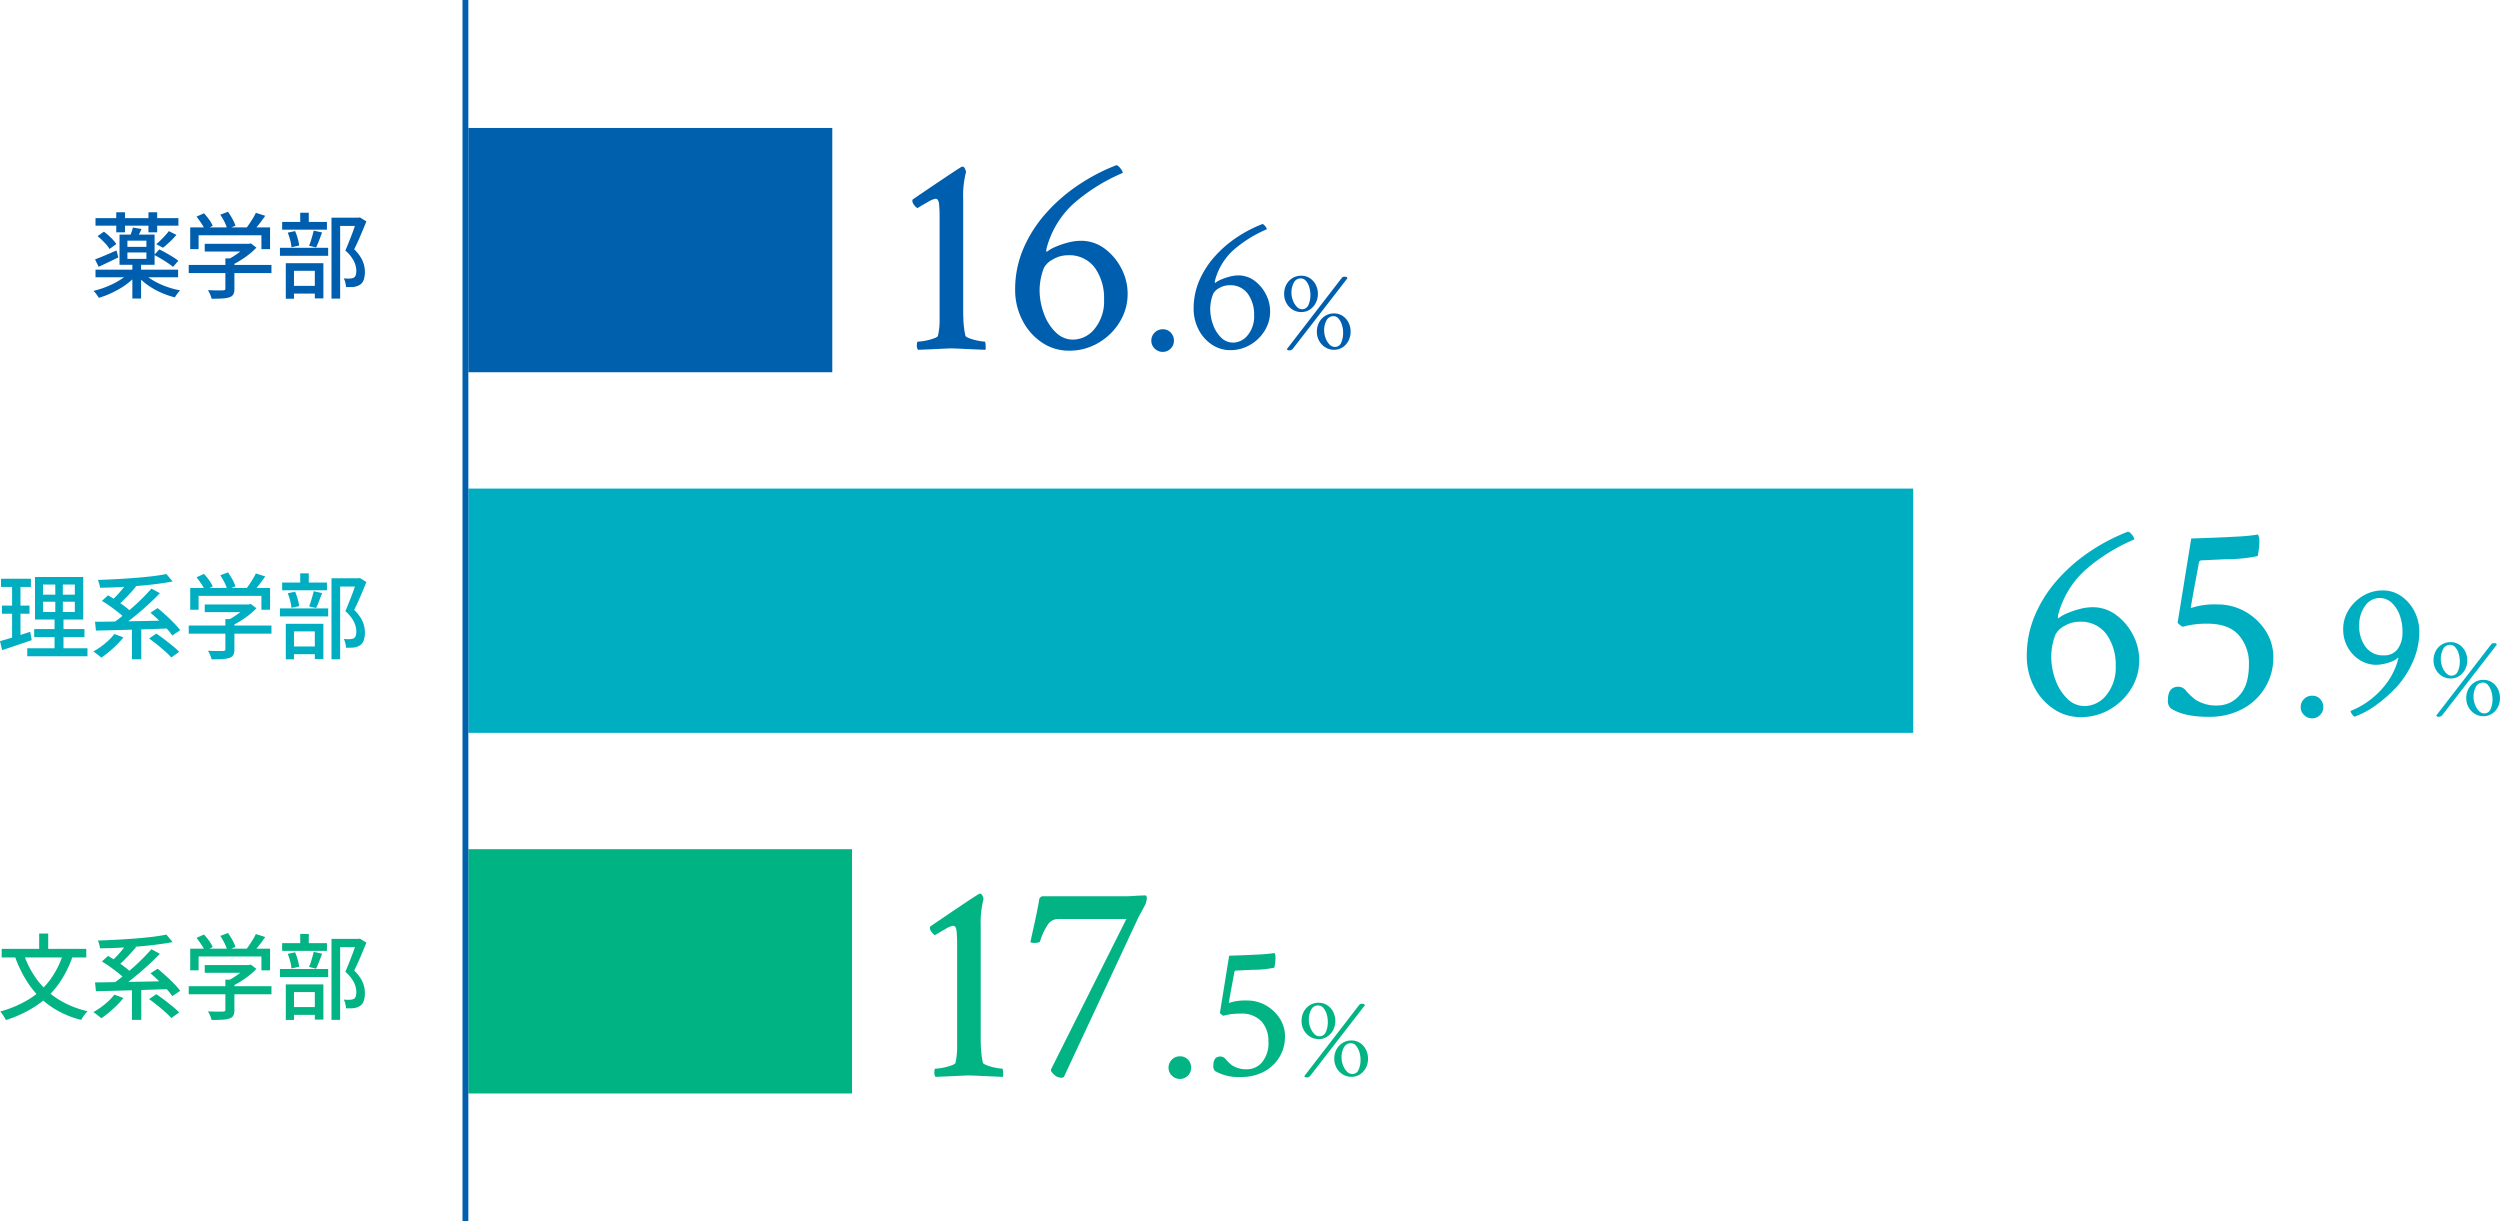
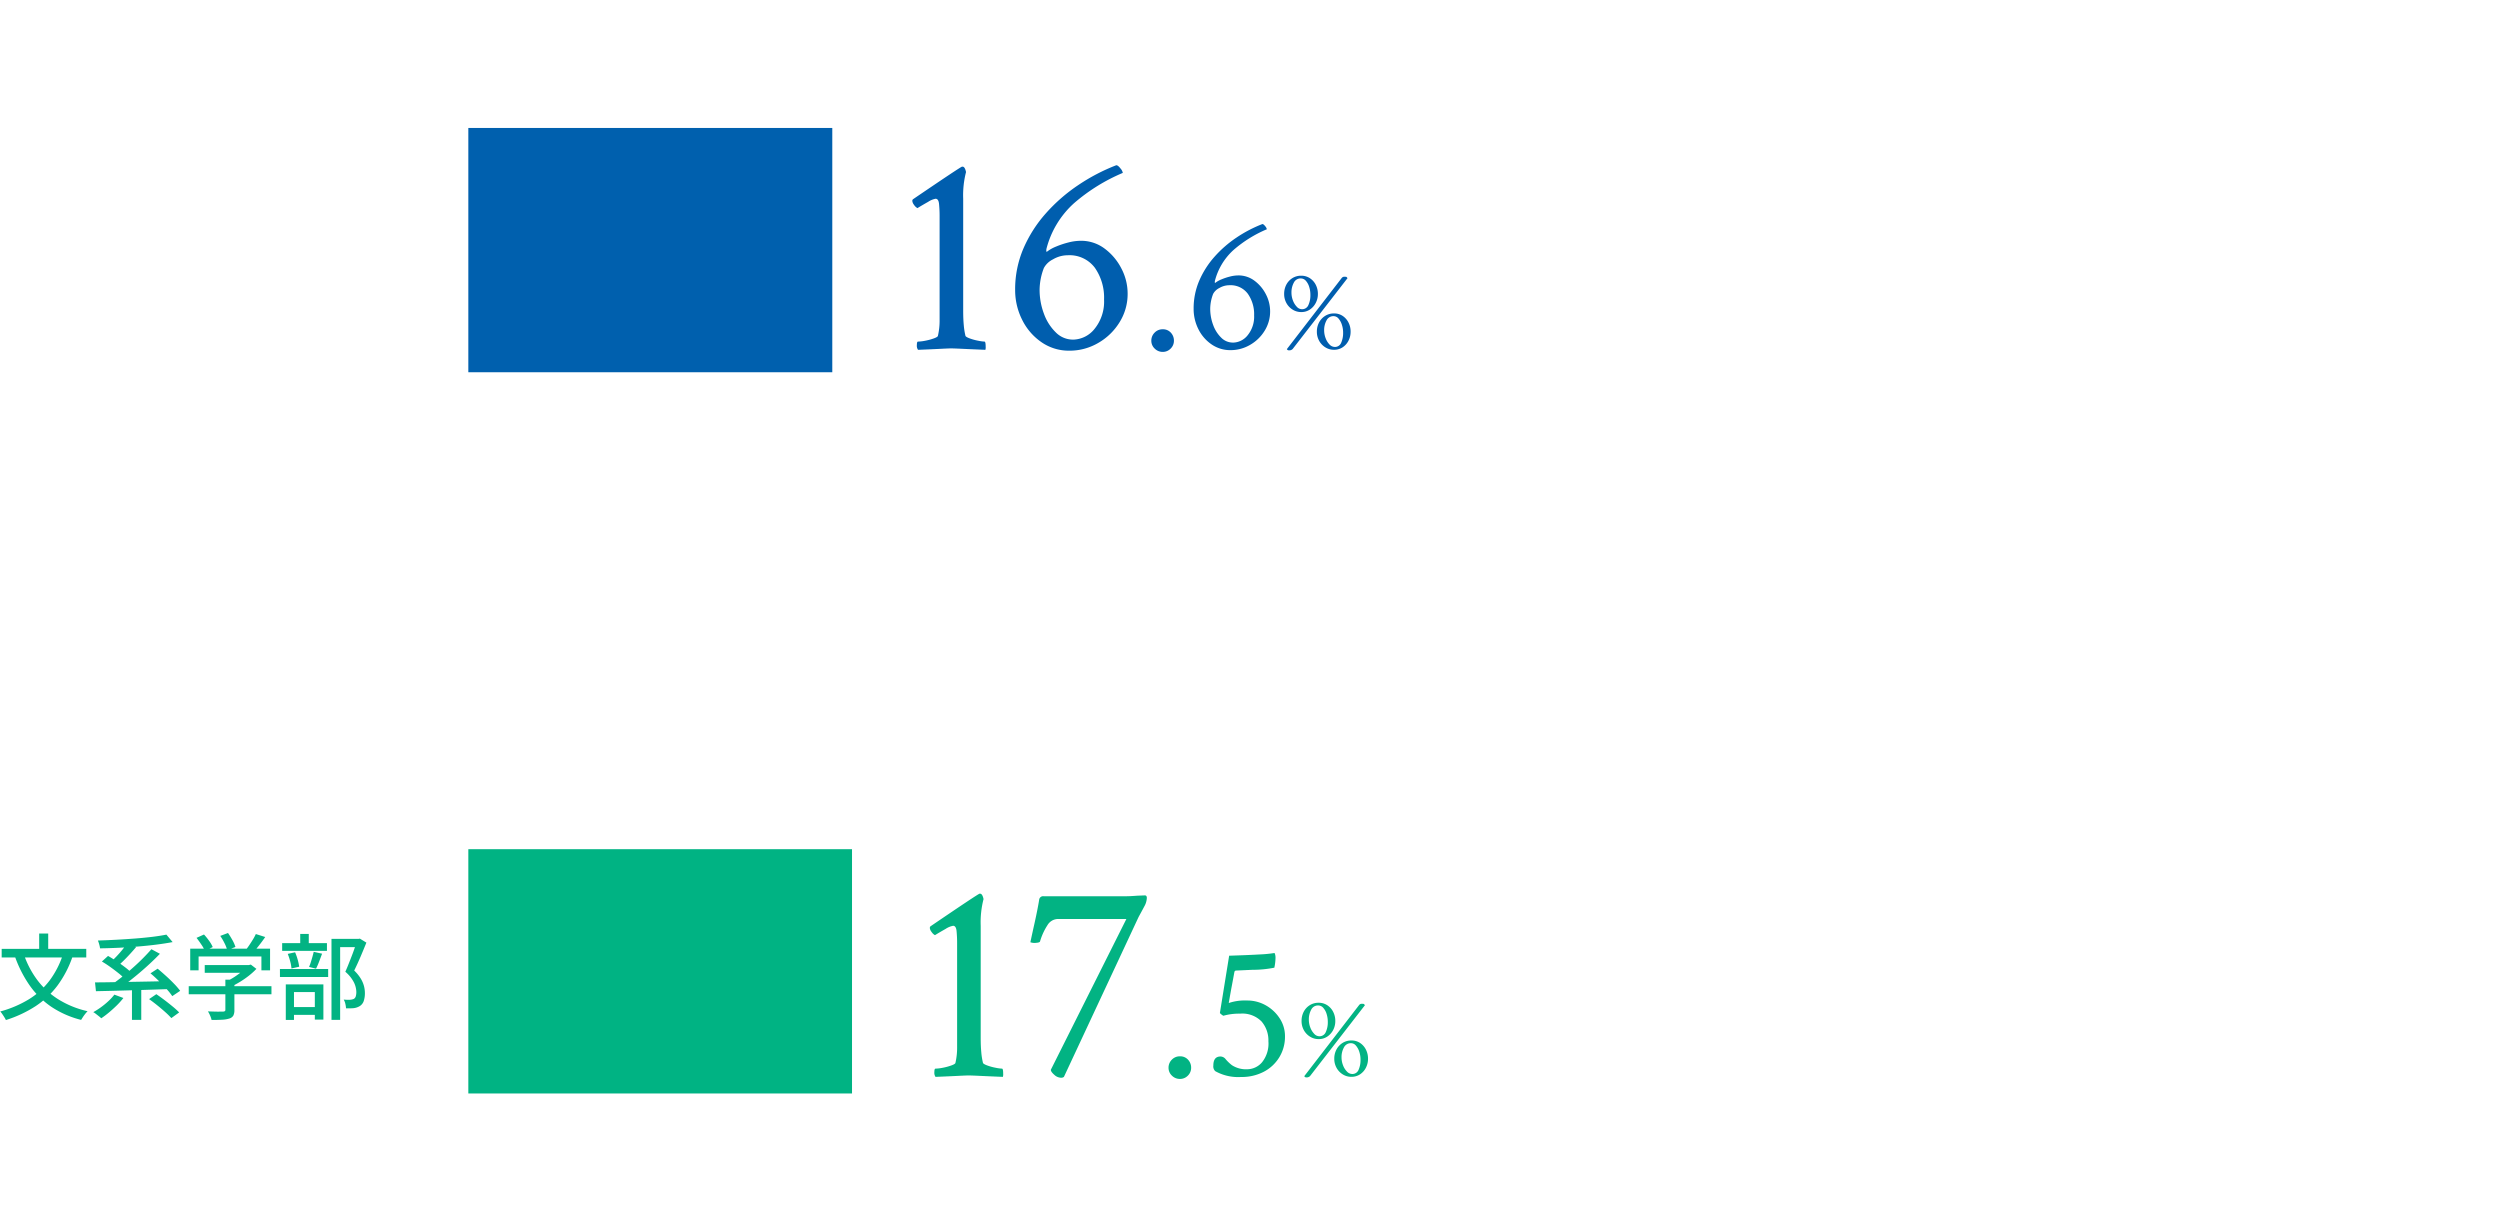
<svg xmlns="http://www.w3.org/2000/svg" width="429.823" height="210" viewBox="0 0 429.823 210">
  <g transform="translate(-216.48 -1371)">
-     <path d="M-47.1-12.5h14.256v1.3H-47.1Zm3.568-1.008h1.5v3.456h-1.5Zm5.536,0h1.5v3.456H-38Zm-3.616,6.912v1.1h3.264v-1.1Zm0-2.032v1.072h3.264V-8.624Zm-1.36-1.04h6.032v5.2h-6.032Zm2.3-1.216,1.488.256q-.208.464-.424.9t-.376.768l-1.264-.272q.16-.352.328-.816A6.6,6.6,0,0,0-40.672-10.88Zm6.176.624,1.312.64a14.361,14.361,0,0,1-1.152,1.208q-.624.584-1.168,1l-1.152-.608q.352-.288.752-.68t.776-.8A8.627,8.627,0,0,0-34.5-10.256ZM-47.1-3.632H-32.9v1.3H-47.1Zm6.336-1.088h1.5V1.328h-1.5Zm-.512,1.568,1.168.512A10.112,10.112,0,0,1-41.4-1.416a12.705,12.705,0,0,1-1.584,1.08,17.416,17.416,0,0,1-1.752.888,14.21,14.21,0,0,1-1.792.648,6.889,6.889,0,0,0-.424-.624,3.6,3.6,0,0,0-.5-.56A15.749,15.749,0,0,0-45.7-.512a16.218,16.218,0,0,0,1.712-.736,12.66,12.66,0,0,0,1.528-.9A6.786,6.786,0,0,0-41.28-3.152Zm2.464.1a7.3,7.3,0,0,0,1.64,1.28,13.287,13.287,0,0,0,2.2,1.032,14.684,14.684,0,0,0,2.432.664,4.407,4.407,0,0,0-.5.576,4.874,4.874,0,0,0-.408.624A14.1,14.1,0,0,1-35.912.272a13.131,13.131,0,0,1-2.24-1.28,9.261,9.261,0,0,1-1.752-1.6Zm-7.936-6.352,1.1-.768a12.819,12.819,0,0,1,1.2,1.04,6.486,6.486,0,0,1,.928,1.088l-1.168.848a5.833,5.833,0,0,0-.872-1.1A13.17,13.17,0,0,0-46.752-9.408Zm9.744,3.232.864-.944q.544.256,1.16.6t1.184.7q.568.36.936.648l-.912,1.056a9.271,9.271,0,0,0-.9-.672q-.552-.368-1.168-.736T-37.008-6.176Zm-10.176.768q.7-.256,1.68-.672t2.016-.864l.3,1.2q-.848.416-1.736.84t-1.64.776ZM-28.32-8.08h7.7v1.328h-7.7Zm-2.752,3.632h14.224v1.392H-31.072Zm6.3-1.12h1.552V-.352a2.031,2.031,0,0,1-.184.96,1.185,1.185,0,0,1-.7.512,4.946,4.946,0,0,1-1.232.2q-.736.04-1.808.04a3.78,3.78,0,0,0-.248-.744,5.386,5.386,0,0,0-.376-.728l1.1.032q.536.016.936.008t.56-.008a.619.619,0,0,0,.32-.08.3.3,0,0,0,.08-.24ZM-21.1-8.08h.368l.336-.08.96.736a11.916,11.916,0,0,1-1.248,1.136,15.324,15.324,0,0,1-1.48,1.04,16.457,16.457,0,0,1-1.544.848,4.228,4.228,0,0,0-.392-.472,5.142,5.142,0,0,0-.44-.424,10.592,10.592,0,0,0,1.32-.736A14.206,14.206,0,0,0-22-6.92a6.109,6.109,0,0,0,.9-.872ZM-30.816-10.9h13.728v3.728h-1.488V-9.552h-10.8v2.384h-1.44Zm11.28-2.512,1.616.512q-.528.768-1.12,1.52t-1.088,1.28l-1.216-.48q.32-.384.656-.88t.648-1.008A8.377,8.377,0,0,0-19.536-13.408Zm-10.192.656,1.28-.576a10.536,10.536,0,0,1,.88,1.088,5.661,5.661,0,0,1,.624,1.072l-1.344.656A6.56,6.56,0,0,0-28.9-11.6Q-29.312-12.224-29.728-12.752Zm4.08-.336,1.328-.5a13.206,13.206,0,0,1,.76,1.224,5.956,5.956,0,0,1,.52,1.176l-1.408.56a6.225,6.225,0,0,0-.472-1.208A10.251,10.251,0,0,0-25.648-13.088Zm19.12.512h4.752v1.424H-5.04v12.5H-6.528Zm-8.48.736h7.7v1.328h-7.7Zm-.384,4.448H-7.1v1.376h-8.288Zm3.488-6.032h1.472v2.416H-11.9ZM-14.048-10l1.264-.272A9.075,9.075,0,0,1-12.336-9a8.706,8.706,0,0,1,.256,1.208l-1.328.3A6.535,6.535,0,0,0-13.624-8.7,10.558,10.558,0,0,0-14.048-10Zm4.464-.352,1.44.32q-.256.688-.52,1.384a11.591,11.591,0,0,1-.52,1.192l-1.2-.3a7.208,7.208,0,0,0,.3-.808q.144-.456.28-.936T-9.584-10.352Zm-4.272,9.5H-8.72V.48h-5.136Zm-.528-3.9H-7.92V1.3H-9.392V-3.44h-3.584v4.8h-1.408Zm12.208-7.824h.288l.24-.048,1.12.688q-.464,1.152-1.016,2.448t-1.08,2.352A6.874,6.874,0,0,1-1.48-5.728a4.948,4.948,0,0,1,.544,1.28A4.814,4.814,0,0,1-.784-3.28,4.221,4.221,0,0,1-.976-1.92a1.658,1.658,0,0,1-.64.864,2.607,2.607,0,0,1-1.072.384,5.831,5.831,0,0,1-.64.032h-.7a4.593,4.593,0,0,0-.112-.752,2.511,2.511,0,0,0-.288-.752q.336.032.616.04a4.708,4.708,0,0,0,.488-.008,2.211,2.211,0,0,0,.352-.056,1.854,1.854,0,0,0,.3-.1.8.8,0,0,0,.328-.464,2.675,2.675,0,0,0,.088-.736,3.953,3.953,0,0,0-.392-1.584,5.894,5.894,0,0,0-1.5-1.872q.272-.608.552-1.312t.552-1.408q.272-.7.488-1.336t.376-1.08Z" transform="translate(280 1421)" fill="#005eae" />
-     <path d="M-56.128-8.544v1.76h5.472v-1.76Zm0-2.96V-9.76h5.472V-11.5ZM-57.5-12.8h8.288v7.312H-57.5Zm-.144,8.96h8.64v1.376h-8.64Zm-1.184,3.3H-48.48V.832H-58.832ZM-63.344-12.5h5.136v1.408h-5.136Zm.16,4.624h4.736V-6.48h-4.736Zm-.336,6.1q.672-.176,1.52-.432t1.792-.56l1.888-.608.256,1.44q-1.312.448-2.656.9t-2.432.816Zm2.08-10.16H-60v9.872l-1.44.256Zm7.424-.272h1.3v6.1h.112V.08h-1.536V-6.112h.128Zm10.16,9.216,1.552.576a13,13,0,0,1-1.144,1.28Q-44.1-.5-44.784.072t-1.328,1A4.341,4.341,0,0,0-46.52.72l-.5-.392a3.365,3.365,0,0,0-.464-.312A12.551,12.551,0,0,0-46.144-.84,13.374,13.374,0,0,0-44.88-1.88,9.285,9.285,0,0,0-43.856-2.992Zm5.968.768,1.248-.848q.656.448,1.408,1.016t1.416,1.12a13.755,13.755,0,0,1,1.1,1l-1.344.976A13.7,13.7,0,0,0-35.1.016q-.64-.576-1.376-1.168T-37.888-2.224ZM-46-8.688l1.056-.96q.7.4,1.472.912T-42.016-7.7a8.722,8.722,0,0,1,1.12.984l-1.12,1.088a8.266,8.266,0,0,0-1.064-1q-.664-.536-1.432-1.088T-46-8.688Zm8.352,2.032,1.232-.8q.672.56,1.416,1.232t1.4,1.352a12.372,12.372,0,0,1,1.056,1.224l-1.36.912a9.579,9.579,0,0,0-.984-1.232q-.632-.688-1.352-1.4T-37.648-6.656Zm-3.184,2.208h1.6V1.344h-1.6ZM-47.184-5.1Q-46-5.1-44.5-5.128t3.192-.056l3.464-.064q1.776-.032,3.5-.08L-34.4-3.952q-2.272.08-4.568.152t-4.376.128q-2.08.056-3.68.088Zm9.7-5.7,1.456.784q-.752.784-1.616,1.592t-1.784,1.592q-.92.784-1.816,1.48t-1.7,1.256l-1.168-.768q.8-.56,1.7-1.28t1.792-1.52q.9-.8,1.7-1.608T-37.488-10.8ZM-41.6-11.9l1.472.736q-.48.576-1.032,1.176t-1.1,1.144q-.552.544-1.048.96l-1.216-.672q.48-.432,1.024-1t1.048-1.192Q-41.952-11.376-41.6-11.9Zm6.688-1.408,1.072,1.28q-1.264.24-2.776.432t-3.16.328q-1.648.136-3.312.216t-3.232.1a4.434,4.434,0,0,0-.144-.688,5.119,5.119,0,0,0-.224-.656q1.552-.048,3.184-.136t3.2-.208q1.568-.12,2.952-.288T-34.912-13.312ZM-28.32-8.08h7.7v1.328h-7.7Zm-2.752,3.632h14.224v1.392H-31.072Zm6.3-1.12h1.552V-.352a2.031,2.031,0,0,1-.184.96,1.185,1.185,0,0,1-.7.512,4.946,4.946,0,0,1-1.232.2q-.736.04-1.808.04a3.78,3.78,0,0,0-.248-.744,5.386,5.386,0,0,0-.376-.728l1.1.032q.536.016.936.008t.56-.008a.619.619,0,0,0,.32-.08.3.3,0,0,0,.08-.24ZM-21.1-8.08h.368l.336-.08.96.736a11.916,11.916,0,0,1-1.248,1.136,15.324,15.324,0,0,1-1.48,1.04,16.457,16.457,0,0,1-1.544.848,4.228,4.228,0,0,0-.392-.472,5.142,5.142,0,0,0-.44-.424,10.592,10.592,0,0,0,1.32-.736A14.206,14.206,0,0,0-22-6.92a6.109,6.109,0,0,0,.9-.872ZM-30.816-10.9h13.728v3.728h-1.488V-9.552h-10.8v2.384h-1.44Zm11.28-2.512,1.616.512q-.528.768-1.12,1.52t-1.088,1.28l-1.216-.48q.32-.384.656-.88t.648-1.008A8.377,8.377,0,0,0-19.536-13.408Zm-10.192.656,1.28-.576a10.536,10.536,0,0,1,.88,1.088,5.661,5.661,0,0,1,.624,1.072l-1.344.656A6.56,6.56,0,0,0-28.9-11.6Q-29.312-12.224-29.728-12.752Zm4.08-.336,1.328-.5a13.206,13.206,0,0,1,.76,1.224,5.956,5.956,0,0,1,.52,1.176l-1.408.56a6.225,6.225,0,0,0-.472-1.208A10.251,10.251,0,0,0-25.648-13.088Zm19.12.512h4.752v1.424H-5.04v12.5H-6.528Zm-8.48.736h7.7v1.328h-7.7Zm-.384,4.448H-7.1v1.376h-8.288Zm3.488-6.032h1.472v2.416H-11.9ZM-14.048-10l1.264-.272A9.075,9.075,0,0,1-12.336-9a8.706,8.706,0,0,1,.256,1.208l-1.328.3A6.535,6.535,0,0,0-13.624-8.7,10.558,10.558,0,0,0-14.048-10Zm4.464-.352,1.44.32q-.256.688-.52,1.384a11.591,11.591,0,0,1-.52,1.192l-1.2-.3a7.208,7.208,0,0,0,.3-.808q.144-.456.28-.936T-9.584-10.352Zm-4.272,9.5H-8.72V.48h-5.136Zm-.528-3.9H-7.92V1.3H-9.392V-3.44h-3.584v4.8h-1.408Zm12.208-7.824h.288l.24-.048,1.12.688q-.464,1.152-1.016,2.448t-1.08,2.352A6.874,6.874,0,0,1-1.48-5.728a4.948,4.948,0,0,1,.544,1.28A4.814,4.814,0,0,1-.784-3.28,4.221,4.221,0,0,1-.976-1.92a1.658,1.658,0,0,1-.64.864,2.607,2.607,0,0,1-1.072.384,5.831,5.831,0,0,1-.64.032h-.7a4.593,4.593,0,0,0-.112-.752,2.511,2.511,0,0,0-.288-.752q.336.032.616.04a4.708,4.708,0,0,0,.488-.008,2.211,2.211,0,0,0,.352-.056,1.854,1.854,0,0,0,.3-.1.8.8,0,0,0,.328-.464,2.675,2.675,0,0,0,.088-.736,3.953,3.953,0,0,0-.392-1.584,5.894,5.894,0,0,0-1.5-1.872q.272-.608.552-1.312t.552-1.408q.272-.7.488-1.336t.376-1.08Z" transform="translate(280 1483)" fill="#00aec2" />
    <path d="M-52.64-10.08l1.616.48a18.447,18.447,0,0,1-2.592,5.016,15.021,15.021,0,0,1-3.792,3.576,20.689,20.689,0,0,1-5.1,2.384A3.434,3.434,0,0,0-62.76.912Q-62.928.64-63.12.36A4.313,4.313,0,0,0-63.472-.1a18.9,18.9,0,0,0,4.928-2.1,13.055,13.055,0,0,0,3.576-3.256A15.528,15.528,0,0,0-52.64-10.08Zm-6.8.1A15.969,15.969,0,0,0-57.12-5.52a13.515,13.515,0,0,0,3.632,3.336,16.253,16.253,0,0,0,5.024,2.04A5.318,5.318,0,0,0-48.856.3q-.216.272-.4.552t-.312.5A16.377,16.377,0,0,1-54.72-.92a14.594,14.594,0,0,1-3.7-3.656A20.91,20.91,0,0,1-60.944-9.52Zm-3.792-.88h14.544v1.472H-63.232Zm6.448-2.64h1.552v3.536h-1.552ZM-43.856-2.992l1.552.576a13,13,0,0,1-1.144,1.28Q-44.1-.5-44.784.072t-1.328,1A4.341,4.341,0,0,0-46.52.72l-.5-.392a3.365,3.365,0,0,0-.464-.312A12.551,12.551,0,0,0-46.144-.84,13.374,13.374,0,0,0-44.88-1.88,9.285,9.285,0,0,0-43.856-2.992Zm5.968.768,1.248-.848q.656.448,1.408,1.016t1.416,1.12a13.755,13.755,0,0,1,1.1,1l-1.344.976A13.7,13.7,0,0,0-35.1.016q-.64-.576-1.376-1.168T-37.888-2.224ZM-46-8.688l1.056-.96q.7.4,1.472.912T-42.016-7.7a8.722,8.722,0,0,1,1.12.984l-1.12,1.088a8.266,8.266,0,0,0-1.064-1q-.664-.536-1.432-1.088T-46-8.688Zm8.352,2.032,1.232-.8q.672.56,1.416,1.232t1.4,1.352a12.372,12.372,0,0,1,1.056,1.224l-1.36.912a9.579,9.579,0,0,0-.984-1.232q-.632-.688-1.352-1.4T-37.648-6.656Zm-3.184,2.208h1.6V1.344h-1.6ZM-47.184-5.1Q-46-5.1-44.5-5.128t3.192-.056l3.464-.064q1.776-.032,3.5-.08L-34.4-3.952q-2.272.08-4.568.152t-4.376.128q-2.08.056-3.68.088Zm9.7-5.7,1.456.784q-.752.784-1.616,1.592t-1.784,1.592q-.92.784-1.816,1.48t-1.7,1.256l-1.168-.768q.8-.56,1.7-1.28t1.792-1.52q.9-.8,1.7-1.608T-37.488-10.8ZM-41.6-11.9l1.472.736q-.48.576-1.032,1.176t-1.1,1.144q-.552.544-1.048.96l-1.216-.672q.48-.432,1.024-1t1.048-1.192Q-41.952-11.376-41.6-11.9Zm6.688-1.408,1.072,1.28q-1.264.24-2.776.432t-3.16.328q-1.648.136-3.312.216t-3.232.1a4.434,4.434,0,0,0-.144-.688,5.119,5.119,0,0,0-.224-.656q1.552-.048,3.184-.136t3.2-.208q1.568-.12,2.952-.288T-34.912-13.312ZM-28.32-8.08h7.7v1.328h-7.7Zm-2.752,3.632h14.224v1.392H-31.072Zm6.3-1.12h1.552V-.352a2.031,2.031,0,0,1-.184.96,1.185,1.185,0,0,1-.7.512,4.946,4.946,0,0,1-1.232.2q-.736.04-1.808.04a3.78,3.78,0,0,0-.248-.744,5.386,5.386,0,0,0-.376-.728l1.1.032q.536.016.936.008t.56-.008a.619.619,0,0,0,.32-.08.3.3,0,0,0,.08-.24ZM-21.1-8.08h.368l.336-.08.96.736a11.916,11.916,0,0,1-1.248,1.136,15.324,15.324,0,0,1-1.48,1.04,16.457,16.457,0,0,1-1.544.848,4.228,4.228,0,0,0-.392-.472,5.142,5.142,0,0,0-.44-.424,10.592,10.592,0,0,0,1.32-.736A14.206,14.206,0,0,0-22-6.92a6.109,6.109,0,0,0,.9-.872ZM-30.816-10.9h13.728v3.728h-1.488V-9.552h-10.8v2.384h-1.44Zm11.28-2.512,1.616.512q-.528.768-1.12,1.52t-1.088,1.28l-1.216-.48q.32-.384.656-.88t.648-1.008A8.377,8.377,0,0,0-19.536-13.408Zm-10.192.656,1.28-.576a10.536,10.536,0,0,1,.88,1.088,5.661,5.661,0,0,1,.624,1.072l-1.344.656A6.56,6.56,0,0,0-28.9-11.6Q-29.312-12.224-29.728-12.752Zm4.08-.336,1.328-.5a13.206,13.206,0,0,1,.76,1.224,5.956,5.956,0,0,1,.52,1.176l-1.408.56a6.225,6.225,0,0,0-.472-1.208A10.251,10.251,0,0,0-25.648-13.088Zm19.12.512h4.752v1.424H-5.04v12.5H-6.528Zm-8.48.736h7.7v1.328h-7.7Zm-.384,4.448H-7.1v1.376h-8.288Zm3.488-6.032h1.472v2.416H-11.9ZM-14.048-10l1.264-.272A9.075,9.075,0,0,1-12.336-9a8.706,8.706,0,0,1,.256,1.208l-1.328.3A6.535,6.535,0,0,0-13.624-8.7,10.558,10.558,0,0,0-14.048-10Zm4.464-.352,1.44.32q-.256.688-.52,1.384a11.591,11.591,0,0,1-.52,1.192l-1.2-.3a7.208,7.208,0,0,0,.3-.808q.144-.456.28-.936T-9.584-10.352Zm-4.272,9.5H-8.72V.48h-5.136Zm-.528-3.9H-7.92V1.3H-9.392V-3.44h-3.584v4.8h-1.408Zm12.208-7.824h.288l.24-.048,1.12.688q-.464,1.152-1.016,2.448t-1.08,2.352A6.874,6.874,0,0,1-1.48-5.728a4.948,4.948,0,0,1,.544,1.28A4.814,4.814,0,0,1-.784-3.28,4.221,4.221,0,0,1-.976-1.92a1.658,1.658,0,0,1-.64.864,2.607,2.607,0,0,1-1.072.384,5.831,5.831,0,0,1-.64.032h-.7a4.593,4.593,0,0,0-.112-.752,2.511,2.511,0,0,0-.288-.752q.336.032.616.04a4.708,4.708,0,0,0,.488-.008,2.211,2.211,0,0,0,.352-.056,1.854,1.854,0,0,0,.3-.1.8.8,0,0,0,.328-.464,2.675,2.675,0,0,0,.088-.736,3.953,3.953,0,0,0-.392-1.584,5.894,5.894,0,0,0-1.5-1.872q.272-.608.552-1.312t.552-1.408q.272-.7.488-1.336t.376-1.08Z" transform="translate(280 1545)" fill="#02b383" />
    <rect width="65.967" height="42" transform="translate(297 1517)" fill="#00b383" />
-     <rect width="248.414" height="42" transform="translate(297 1455)" fill="#00aec2" />
    <rect width="62.575" height="42" transform="translate(297 1393)" fill="#0060ae" />
-     <rect width="1" height="210" transform="translate(296 1371)" fill="#0060ae" />
    <path d="M-35.683.146a1.227,1.227,0,0,1-.2-.83q0-.586.2-.586a7.079,7.079,0,0,0,1.221-.146A9.625,9.625,0,0,0-33-1.807q.684-.244.732-.439a11.589,11.589,0,0,0,.293-2.783V-22.607a22.106,22.106,0,0,0-.1-2.368q-.1-.854-.586-.854a3.5,3.5,0,0,0-1.294.537q-.952.537-1.831,1.074a1.7,1.7,0,0,1-.586-.562,1.291,1.291,0,0,1-.293-.659.4.4,0,0,1,.1-.293q8.252-5.615,8.447-5.615h.1q.391,0,.586.928a16.02,16.02,0,0,0-.488,4.59V-6.592q0,1.416.1,2.49a12.363,12.363,0,0,0,.293,1.855q.1.2.757.439a8.832,8.832,0,0,0,1.44.391,7.034,7.034,0,0,0,1.074.146q.2,0,.2.879a1.4,1.4,0,0,1-.049.537q-2.441-.1-3.906-.171t-2-.073q-.391,0-1.807.073T-35.683.146ZM-9.657.293a8.271,8.271,0,0,1-4.81-1.465,10.062,10.062,0,0,1-3.32-3.857,11.307,11.307,0,0,1-1.2-5.127,17.805,17.805,0,0,1,1.416-7.1,22.485,22.485,0,0,1,3.857-6.055,28.966,28.966,0,0,1,5.566-4.858A33,33,0,0,1-1.6-31.592q.293,0,.708.537a1.629,1.629,0,0,1,.415.781,31.427,31.427,0,0,0-8.374,5.2,15.821,15.821,0,0,0-4.761,7.886q-.049.488.049.488l.146-.1a6.447,6.447,0,0,1,1.465-.806,14.766,14.766,0,0,1,2.124-.708A8.626,8.626,0,0,1-7.7-18.6a6.7,6.7,0,0,1,4.1,1.343A9.809,9.809,0,0,1-.722-13.843,9.282,9.282,0,0,1,.353-9.521,9.183,9.183,0,0,1-1.039-4.59,10.316,10.316,0,0,1-4.726-1.025,9.737,9.737,0,0,1-9.657.293Zm.586-1.9a4.83,4.83,0,0,0,3.76-1.88A7.427,7.427,0,0,0-3.7-8.5a8.962,8.962,0,0,0-1.587-5.469A5.433,5.433,0,0,0-9.95-16.113a4.992,4.992,0,0,0-2.539.708,3.553,3.553,0,0,0-1.562,1.489,10.74,10.74,0,0,0-.732,3.662,11.715,11.715,0,0,0,.757,4.224,8.476,8.476,0,0,0,2.051,3.2A4.131,4.131,0,0,0-9.071-1.611ZM6.386.5A1.911,1.911,0,0,1,5.008-.066a1.829,1.829,0,0,1-.581-1.361,1.911,1.911,0,0,1,.564-1.378,1.867,1.867,0,0,1,1.395-.581,1.8,1.8,0,0,1,1.395.581,1.974,1.974,0,0,1,.531,1.378A1.855,1.855,0,0,1,7.747-.066,1.855,1.855,0,0,1,6.386.5ZM18.04.2a5.624,5.624,0,0,1-3.271-1A6.842,6.842,0,0,1,12.512-3.42,7.689,7.689,0,0,1,11.7-6.906a12.107,12.107,0,0,1,.963-4.831,15.29,15.29,0,0,1,2.623-4.117,19.7,19.7,0,0,1,3.785-3.3,22.443,22.443,0,0,1,4.449-2.324q.2,0,.481.365a1.107,1.107,0,0,1,.282.531,21.37,21.37,0,0,0-5.694,3.536,10.758,10.758,0,0,0-3.237,5.362q-.033.332.033.332l.1-.066a4.384,4.384,0,0,1,1-.548,10.041,10.041,0,0,1,1.444-.481,5.866,5.866,0,0,1,1.444-.2,4.556,4.556,0,0,1,2.789.913,6.67,6.67,0,0,1,1.959,2.324,6.312,6.312,0,0,1,.73,2.938A6.244,6.244,0,0,1,23.9-3.121,7.015,7.015,0,0,1,21.394-.7,6.621,6.621,0,0,1,18.04.2Zm.4-1.295A3.285,3.285,0,0,0,21-2.374a5.05,5.05,0,0,0,1.1-3.4A6.094,6.094,0,0,0,21.012-9.5a3.694,3.694,0,0,0-3.171-1.461,3.4,3.4,0,0,0-1.727.481,2.416,2.416,0,0,0-1.062,1.013,7.3,7.3,0,0,0-.5,2.49A7.966,7.966,0,0,0,15.068-4.1a5.764,5.764,0,0,0,1.395,2.175A2.809,2.809,0,0,0,18.438-1.1ZM30.194-6.348a2.734,2.734,0,0,1-1.475-.42,3.04,3.04,0,0,1-1.064-1.123,3.163,3.163,0,0,1-.391-1.562,3.379,3.379,0,0,1,.371-1.6,2.914,2.914,0,0,1,1.035-1.123,2.789,2.789,0,0,1,1.523-.42,2.658,2.658,0,0,1,1.484.42,2.949,2.949,0,0,1,1.016,1.133,3.4,3.4,0,0,1,.371,1.592A3.284,3.284,0,0,1,32.7-7.93,3.044,3.044,0,0,1,31.7-6.787,2.6,2.6,0,0,1,30.194-6.348ZM28.085.234A.353.353,0,0,1,27.733.02l9.414-12.207a.581.581,0,0,1,.391-.234q.43,0,.459.049a1.339,1.339,0,0,0,.166.186L28.729,0A.8.8,0,0,1,28.085.234Zm2.227-7.07a1.16,1.16,0,0,0,1.123-.723A4.038,4.038,0,0,0,31.776-9.3a4.483,4.483,0,0,0-.205-1.367A2.823,2.823,0,0,0,31-11.719a1.148,1.148,0,0,0-.879-.41,1.291,1.291,0,0,0-1.2.732,3.508,3.508,0,0,0-.4,1.709,3.72,3.72,0,0,0,.254,1.357,3.139,3.139,0,0,0,.664,1.074A1.22,1.22,0,0,0,30.312-6.836ZM35.819.137a2.734,2.734,0,0,1-1.475-.42A3.04,3.04,0,0,1,33.28-1.406a3.163,3.163,0,0,1-.391-1.562,3.308,3.308,0,0,1,.381-1.6,2.99,2.99,0,0,1,1.045-1.123,2.789,2.789,0,0,1,1.523-.42,2.611,2.611,0,0,1,1.475.42,2.978,2.978,0,0,1,1.006,1.133,3.4,3.4,0,0,1,.371,1.592,3.344,3.344,0,0,1-.361,1.533A2.948,2.948,0,0,1,37.323-.293,2.648,2.648,0,0,1,35.819.137Zm.137-.488a1.142,1.142,0,0,0,1.113-.723A4.14,4.14,0,0,0,37.4-2.812a4.3,4.3,0,0,0-.215-1.367,3.018,3.018,0,0,0-.576-1.055,1.1,1.1,0,0,0-.85-.41,1.312,1.312,0,0,0-1.211.732A3.44,3.44,0,0,0,34.14-3.2a3.746,3.746,0,0,0,.254,1.348,3.045,3.045,0,0,0,.674,1.084A1.251,1.251,0,0,0,35.956-.352Z" transform="translate(410 1431)" fill="#005eae" />
-     <path d="M-30.727.293a8.271,8.271,0,0,1-4.81-1.465,10.062,10.062,0,0,1-3.32-3.857,11.307,11.307,0,0,1-1.2-5.127,17.805,17.805,0,0,1,1.416-7.1,22.485,22.485,0,0,1,3.857-6.055,28.966,28.966,0,0,1,5.566-4.858,33,33,0,0,1,6.543-3.418q.293,0,.708.537a1.629,1.629,0,0,1,.415.781,31.427,31.427,0,0,0-8.374,5.2,15.821,15.821,0,0,0-4.761,7.886q-.049.488.049.488l.146-.1a6.447,6.447,0,0,1,1.465-.806,14.766,14.766,0,0,1,2.124-.708,8.626,8.626,0,0,1,2.124-.293,6.7,6.7,0,0,1,4.1,1.343,9.809,9.809,0,0,1,2.881,3.418,9.282,9.282,0,0,1,1.074,4.321A9.183,9.183,0,0,1-22.108-4.59a10.316,10.316,0,0,1-3.687,3.564A9.737,9.737,0,0,1-30.727.293Zm.586-1.9a4.83,4.83,0,0,0,3.76-1.88,7.427,7.427,0,0,0,1.611-5,8.962,8.962,0,0,0-1.587-5.469,5.433,5.433,0,0,0-4.663-2.148,4.992,4.992,0,0,0-2.539.708,3.553,3.553,0,0,0-1.562,1.489,10.741,10.741,0,0,0-.732,3.662A11.715,11.715,0,0,0-35.1-6.03a8.476,8.476,0,0,0,2.051,3.2A4.131,4.131,0,0,0-30.141-1.611ZM-8.754.244Q-13.1.244-15.3-1.221a1.644,1.644,0,0,1-.488-1.416q0-2.295,1.807-2.295a1.7,1.7,0,0,1,1.318.708A10.724,10.724,0,0,0-11.1-2.734,6.55,6.55,0,0,0-7.191-1.709,4.964,4.964,0,0,0-3.5-3.442q1.636-1.733,1.636-5.347a7.316,7.316,0,0,0-1.733-5Q-5.336-15.771-9-15.771a14.666,14.666,0,0,0-4.248.537,2.53,2.53,0,0,1-.415-.269,5.047,5.047,0,0,1-.464-.415l2.344-14.5q4.785-.146,7.666-.317A32.45,32.45,0,0,0-.307-31.1a2.53,2.53,0,0,1,.171.464,3.29,3.29,0,0,1,.073.806,12.876,12.876,0,0,1-.293,2.441,27.569,27.569,0,0,1-5.518.537l-4.248.2a.47.47,0,0,0-.342.391q-.244,1.367-.61,3.3t-.806,4.517a12.77,12.77,0,0,1,4.59-.635,9.5,9.5,0,0,1,4.81,1.245,9.977,9.977,0,0,1,3.491,3.3A8.142,8.142,0,0,1,2.33-10.059,9.958,9.958,0,0,1,.89-4.736,10.027,10.027,0,0,1-3.041-1.074,12.026,12.026,0,0,1-8.754.244ZM9,.5A1.911,1.911,0,0,1,7.62-.066a1.829,1.829,0,0,1-.581-1.361A1.911,1.911,0,0,1,7.6-2.806,1.867,1.867,0,0,1,9-3.387a1.8,1.8,0,0,1,1.395.581,1.974,1.974,0,0,1,.531,1.378,1.855,1.855,0,0,1-.564,1.361A1.855,1.855,0,0,1,9,.5ZM16.336.2q-.2,0-.465-.4a1.3,1.3,0,0,1-.266-.564,13.785,13.785,0,0,0,3.37-1.909A14.407,14.407,0,0,0,21.9-5.661,11.867,11.867,0,0,0,23.773-9.6q.1-.332-.033-.332a2.366,2.366,0,0,1-.93.614,8.081,8.081,0,0,1-1.411.448,6.262,6.262,0,0,1-1.345.166,5.24,5.24,0,0,1-2.889-.83,6.073,6.073,0,0,1-2.059-2.208,6.162,6.162,0,0,1-.764-3.038,6.219,6.219,0,0,1,.946-3.37,7.25,7.25,0,0,1,2.49-2.424,6.441,6.441,0,0,1,3.337-.913,5.474,5.474,0,0,1,3.237,1A7.129,7.129,0,0,1,26.6-17.88a7.532,7.532,0,0,1,.83,3.5A12.6,12.6,0,0,1,26.363-9.33a15.9,15.9,0,0,1-2.723,4.316,24.5,24.5,0,0,1-3.569,3.188A14.971,14.971,0,0,1,16.336.2Zm4.98-10.525a2.807,2.807,0,0,0,2.374-1.062,4.674,4.674,0,0,0,.847-2.822,8.146,8.146,0,0,0-.465-2.988,5.355,5.355,0,0,0-1.395-2.175,3.015,3.015,0,0,0-2.092-.813,3.036,3.036,0,0,0-2.457,1.328A5.534,5.534,0,0,0,17.1-15.373a5.789,5.789,0,0,0,1.1,3.6A3.685,3.685,0,0,0,21.316-10.326Zm11.49,3.979a2.734,2.734,0,0,1-1.475-.42,3.04,3.04,0,0,1-1.064-1.123,3.163,3.163,0,0,1-.391-1.562,3.379,3.379,0,0,1,.371-1.6,2.914,2.914,0,0,1,1.035-1.123,2.789,2.789,0,0,1,1.523-.42,2.658,2.658,0,0,1,1.484.42,2.949,2.949,0,0,1,1.016,1.133,3.4,3.4,0,0,1,.371,1.592,3.284,3.284,0,0,1-.361,1.523,3.044,3.044,0,0,1-1.006,1.143A2.6,2.6,0,0,1,32.807-6.348ZM30.7.234A.353.353,0,0,1,30.346.02L39.76-12.187a.581.581,0,0,1,.391-.234q.43,0,.459.049a1.339,1.339,0,0,0,.166.186L31.342,0A.8.8,0,0,1,30.7.234Zm2.227-7.07a1.16,1.16,0,0,0,1.123-.723A4.038,4.038,0,0,0,34.389-9.3a4.483,4.483,0,0,0-.205-1.367,2.823,2.823,0,0,0-.576-1.055,1.148,1.148,0,0,0-.879-.41,1.291,1.291,0,0,0-1.2.732,3.508,3.508,0,0,0-.4,1.709,3.72,3.72,0,0,0,.254,1.357,3.139,3.139,0,0,0,.664,1.074A1.22,1.22,0,0,0,32.924-6.836ZM38.432.137a2.734,2.734,0,0,1-1.475-.42,3.04,3.04,0,0,1-1.064-1.123A3.163,3.163,0,0,1,35.5-2.969a3.308,3.308,0,0,1,.381-1.6,2.99,2.99,0,0,1,1.045-1.123,2.789,2.789,0,0,1,1.523-.42,2.611,2.611,0,0,1,1.475.42,2.978,2.978,0,0,1,1.006,1.133A3.4,3.4,0,0,1,41.3-2.969a3.344,3.344,0,0,1-.361,1.533A2.948,2.948,0,0,1,39.936-.293,2.648,2.648,0,0,1,38.432.137Zm.137-.488a1.142,1.142,0,0,0,1.113-.723,4.14,4.14,0,0,0,.332-1.738A4.3,4.3,0,0,0,39.8-4.18a3.018,3.018,0,0,0-.576-1.055,1.1,1.1,0,0,0-.85-.41,1.312,1.312,0,0,0-1.211.732,3.44,3.44,0,0,0-.41,1.709,3.746,3.746,0,0,0,.254,1.348A3.045,3.045,0,0,0,37.68-.771,1.251,1.251,0,0,0,38.568-.352Z" transform="translate(605 1494)" fill="#00aec2" />
    <path d="M-35.675.146a1.227,1.227,0,0,1-.2-.83q0-.586.2-.586a7.079,7.079,0,0,0,1.221-.146,9.625,9.625,0,0,0,1.465-.391q.684-.244.732-.439a11.589,11.589,0,0,0,.293-2.783V-22.607a22.106,22.106,0,0,0-.1-2.368q-.1-.854-.586-.854a3.5,3.5,0,0,0-1.294.537q-.952.537-1.831,1.074a1.7,1.7,0,0,1-.586-.562,1.291,1.291,0,0,1-.293-.659.4.4,0,0,1,.1-.293q8.252-5.615,8.447-5.615h.1q.391,0,.586.928a16.02,16.02,0,0,0-.488,4.59V-6.592q0,1.416.1,2.49a12.363,12.363,0,0,0,.293,1.855q.1.2.757.439a8.832,8.832,0,0,0,1.44.391,7.034,7.034,0,0,0,1.074.146q.2,0,.2.879A1.4,1.4,0,0,1-24.1.146q-2.441-.1-3.906-.171t-2-.073q-.391,0-1.807.073T-35.675.146Zm21.533.146A1.747,1.747,0,0,1-15.265-.22q-.586-.513-.586-.854L-2.862-27H-14.63a2.143,2.143,0,0,0-1.807,1.074,10.593,10.593,0,0,0-1.27,2.783q-.049.2-.684.244a2.142,2.142,0,0,1-.977-.1q.049-.244.244-1.147t.464-2.1q.269-1.2.488-2.319t.317-1.758a.682.682,0,0,1,.781-.586H-2.96q.391,0,.879-.024t1.123-.073l1.27-.049q.342,0,.342.439A3.219,3.219,0,0,1,.214-29.15q-.439.83-.977,1.807L-13.6.146A.758.758,0,0,1-14.142.293ZM6.345.5A1.911,1.911,0,0,1,4.967-.066a1.829,1.829,0,0,1-.581-1.361A1.911,1.911,0,0,1,4.95-2.806a1.867,1.867,0,0,1,1.395-.581,1.8,1.8,0,0,1,1.395.581,1.974,1.974,0,0,1,.531,1.378A1.855,1.855,0,0,1,7.706-.066,1.855,1.855,0,0,1,6.345.5ZM16.87.166a8.076,8.076,0,0,1-4.449-1,1.118,1.118,0,0,1-.332-.963q0-1.561,1.229-1.561a1.153,1.153,0,0,1,.9.481,7.293,7.293,0,0,0,1.063,1.013,4.454,4.454,0,0,0,2.656.7,3.375,3.375,0,0,0,2.507-1.179,5.142,5.142,0,0,0,1.112-3.636,4.975,4.975,0,0,0-1.179-3.4A4.63,4.63,0,0,0,16.7-10.725a9.973,9.973,0,0,0-2.889.365,1.72,1.72,0,0,1-.282-.183,3.432,3.432,0,0,1-.315-.282l1.594-9.861q3.254-.1,5.213-.216a22.066,22.066,0,0,0,2.59-.249,1.72,1.72,0,0,1,.116.315,2.237,2.237,0,0,1,.05.548,8.756,8.756,0,0,1-.2,1.66,18.747,18.747,0,0,1-3.752.365l-2.889.133a.32.32,0,0,0-.232.266q-.166.93-.415,2.241t-.548,3.071a8.683,8.683,0,0,1,3.121-.432,6.461,6.461,0,0,1,3.271.847,6.784,6.784,0,0,1,2.374,2.241,5.537,5.537,0,0,1,.9,3.055,6.771,6.771,0,0,1-.979,3.619A6.819,6.819,0,0,1,20.755-.73,8.178,8.178,0,0,1,16.87.166ZM30.187-6.348a2.734,2.734,0,0,1-1.475-.42,3.04,3.04,0,0,1-1.064-1.123,3.163,3.163,0,0,1-.391-1.562,3.379,3.379,0,0,1,.371-1.6,2.914,2.914,0,0,1,1.035-1.123,2.789,2.789,0,0,1,1.523-.42,2.658,2.658,0,0,1,1.484.42,2.949,2.949,0,0,1,1.016,1.133,3.4,3.4,0,0,1,.371,1.592A3.284,3.284,0,0,1,32.7-7.93,3.044,3.044,0,0,1,31.69-6.787,2.6,2.6,0,0,1,30.187-6.348ZM28.077.234A.353.353,0,0,1,27.726.02L37.14-12.187a.581.581,0,0,1,.391-.234q.43,0,.459.049a1.339,1.339,0,0,0,.166.186L28.722,0A.8.8,0,0,1,28.077.234ZM30.3-6.836a1.16,1.16,0,0,0,1.123-.723A4.038,4.038,0,0,0,31.769-9.3a4.483,4.483,0,0,0-.205-1.367,2.823,2.823,0,0,0-.576-1.055,1.148,1.148,0,0,0-.879-.41,1.291,1.291,0,0,0-1.2.732,3.508,3.508,0,0,0-.4,1.709,3.72,3.72,0,0,0,.254,1.357,3.139,3.139,0,0,0,.664,1.074A1.22,1.22,0,0,0,30.3-6.836ZM35.812.137a2.734,2.734,0,0,1-1.475-.42,3.04,3.04,0,0,1-1.064-1.123,3.163,3.163,0,0,1-.391-1.562,3.308,3.308,0,0,1,.381-1.6,2.99,2.99,0,0,1,1.045-1.123,2.789,2.789,0,0,1,1.523-.42,2.611,2.611,0,0,1,1.475.42,2.978,2.978,0,0,1,1.006,1.133,3.4,3.4,0,0,1,.371,1.592,3.344,3.344,0,0,1-.361,1.533A2.948,2.948,0,0,1,37.315-.293,2.648,2.648,0,0,1,35.812.137Zm.137-.488a1.142,1.142,0,0,0,1.113-.723,4.14,4.14,0,0,0,.332-1.738,4.3,4.3,0,0,0-.215-1.367A3.018,3.018,0,0,0,36.6-5.234a1.1,1.1,0,0,0-.85-.41,1.312,1.312,0,0,0-1.211.732,3.44,3.44,0,0,0-.41,1.709,3.746,3.746,0,0,0,.254,1.348A3.045,3.045,0,0,0,35.06-.771,1.251,1.251,0,0,0,35.948-.352Z" transform="translate(413 1556)" fill="#02b383" />
  </g>
</svg>